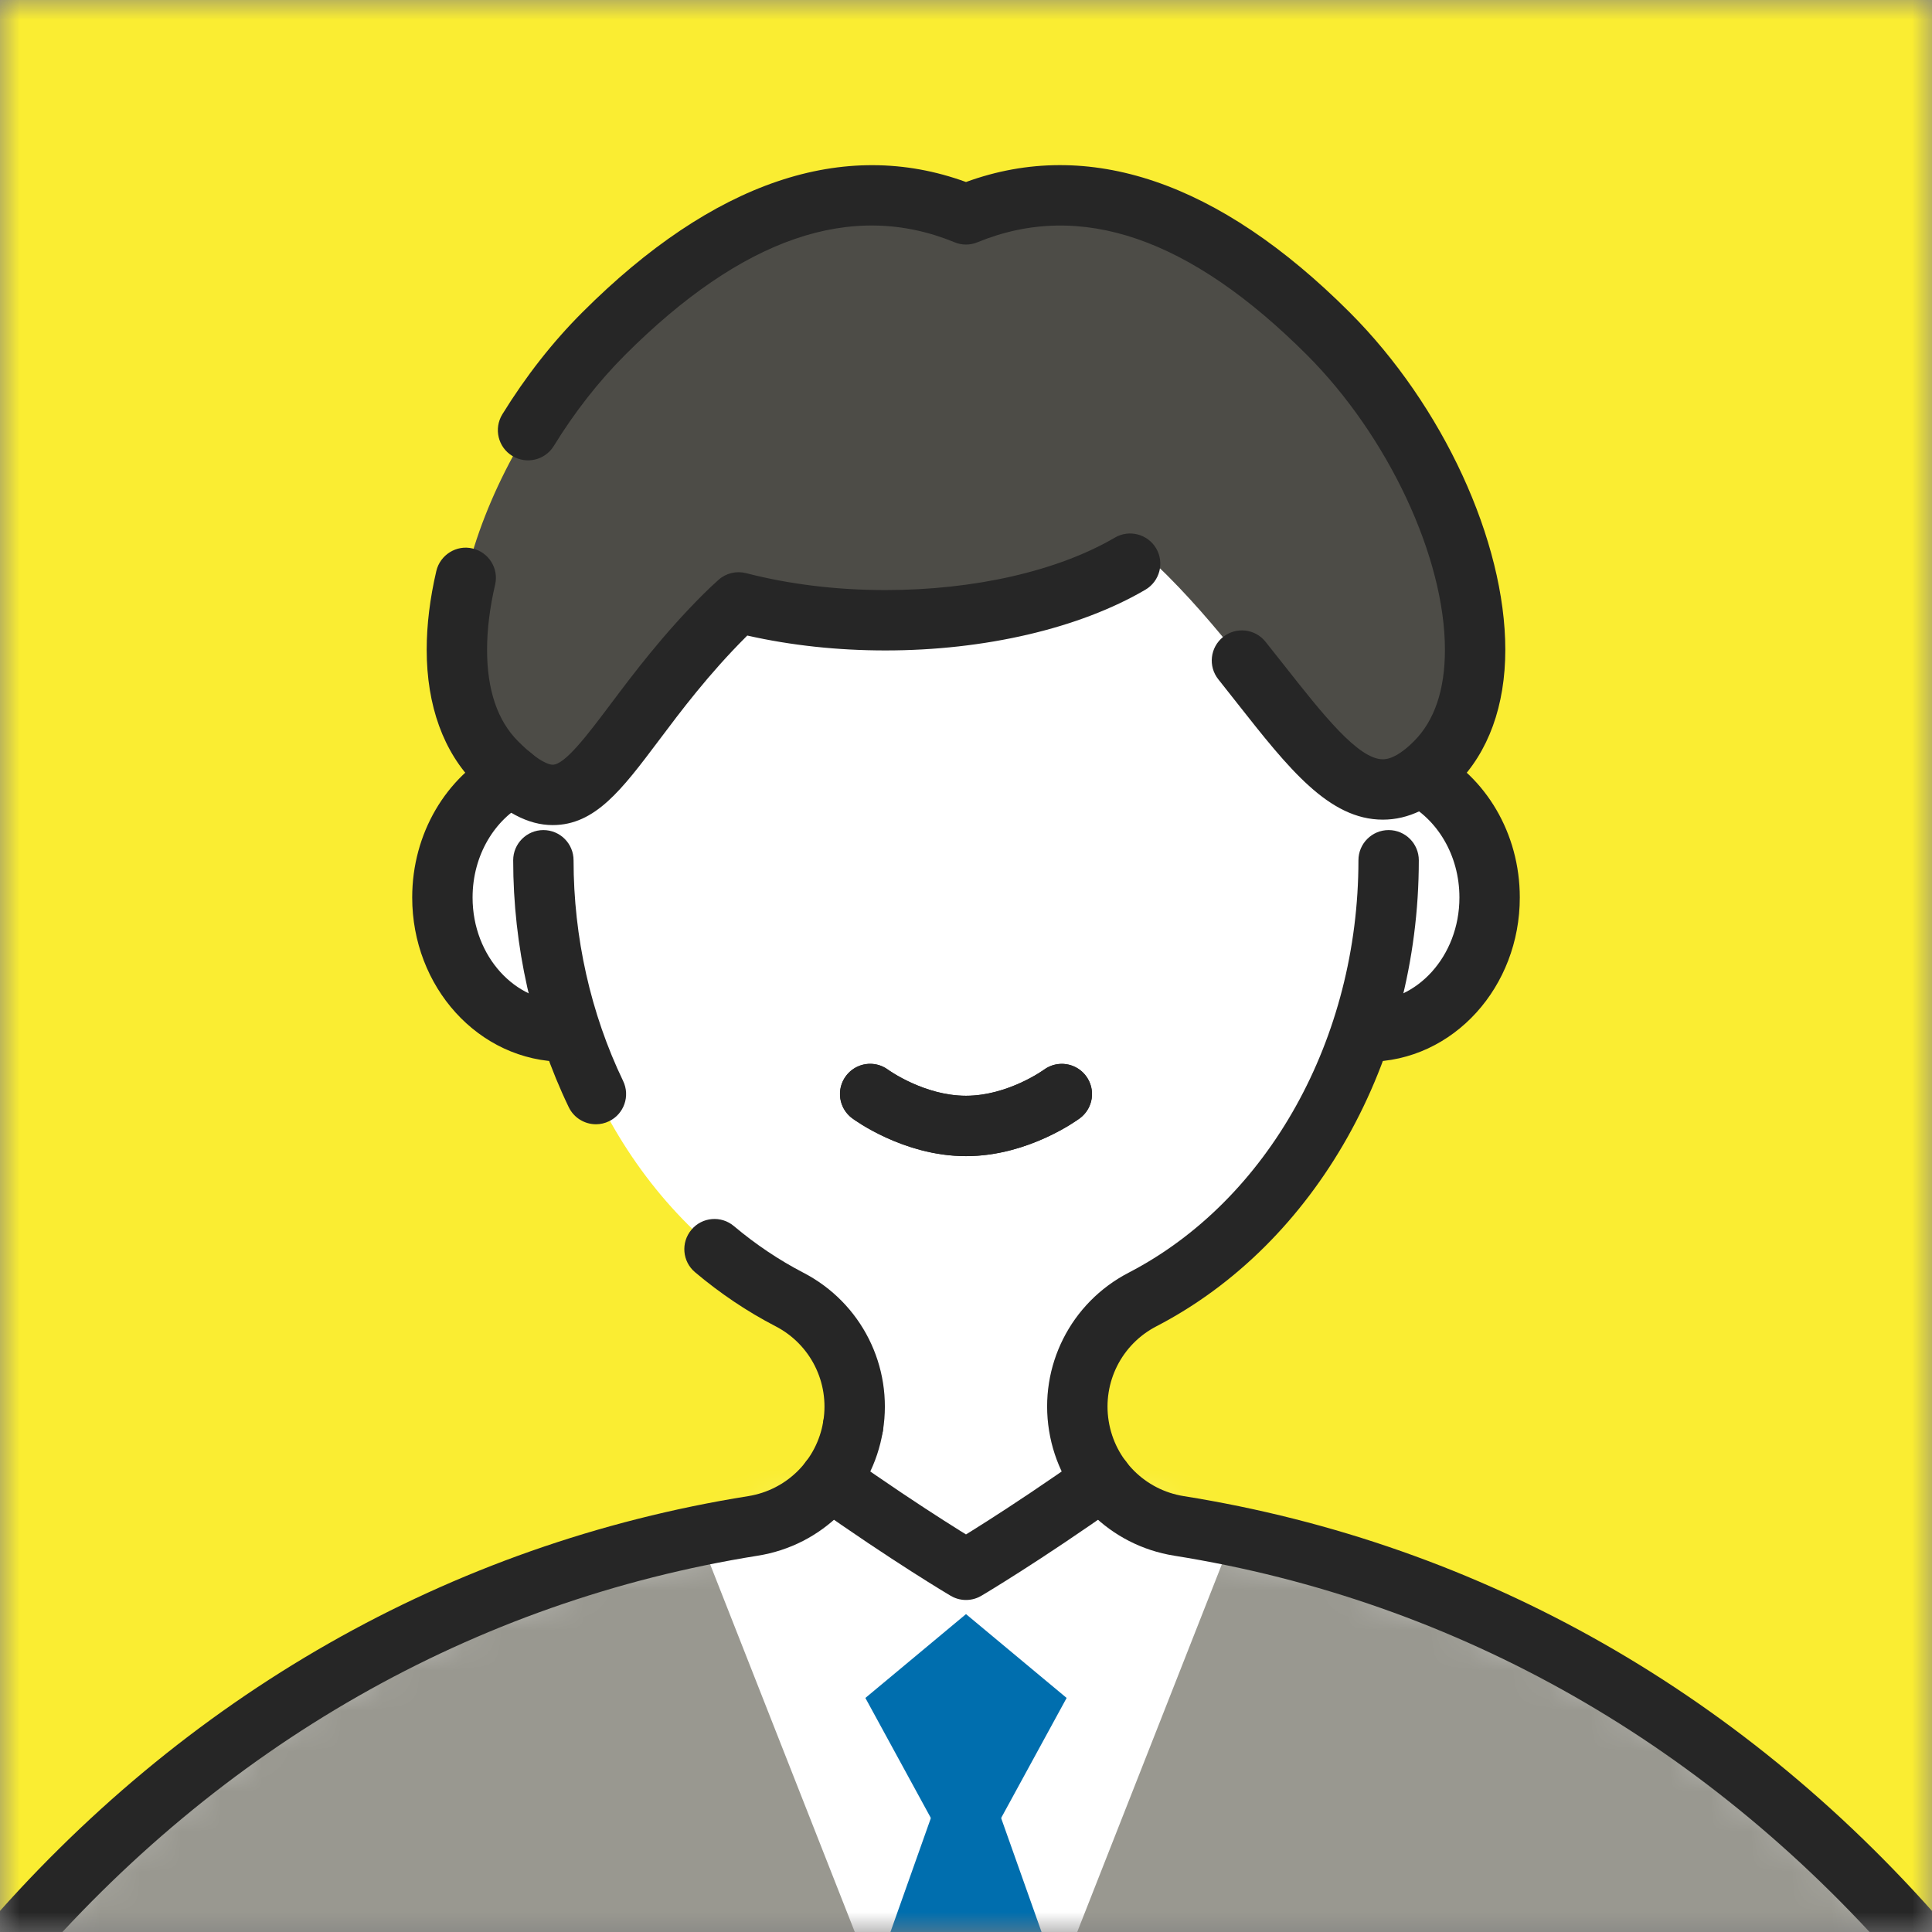
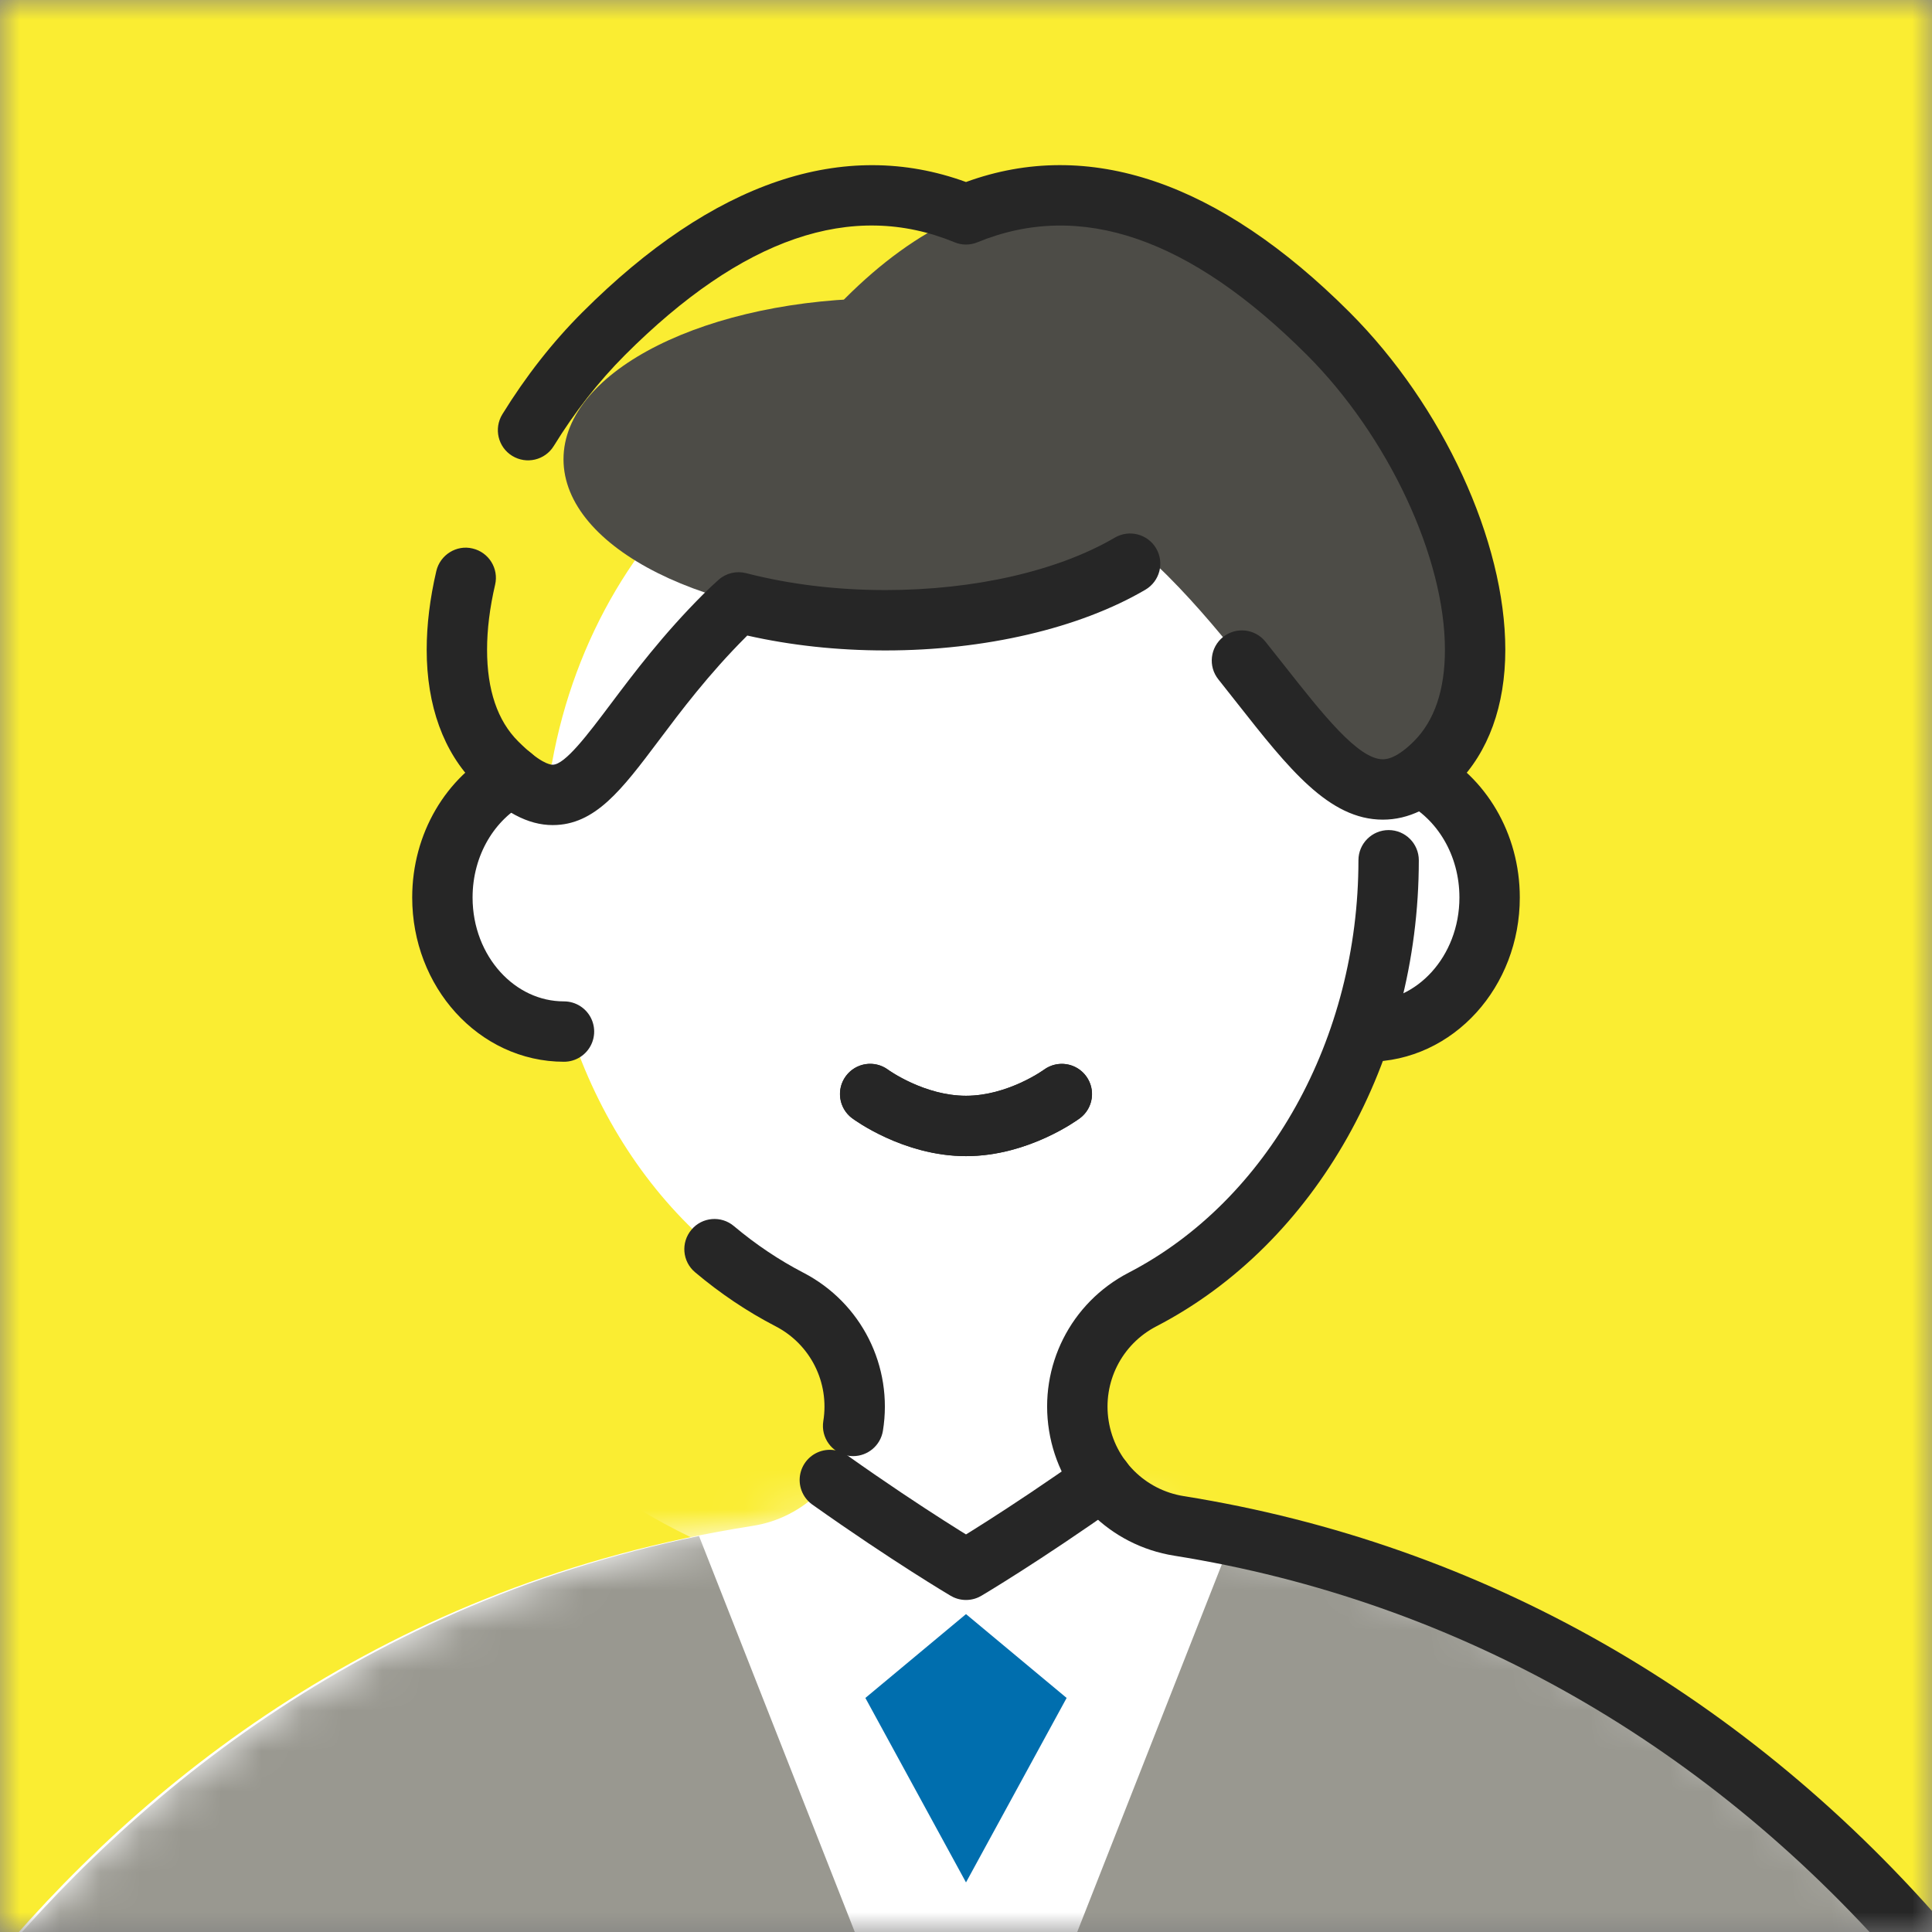
<svg xmlns="http://www.w3.org/2000/svg" width="48" height="48" viewBox="0 0 48 48" fill="none">
  <rect x="0" y="0" width="48" height="48" fill="#808080" stroke="none" />
  <mask id="mask0_2728_65670" style="mask-type:luminance" maskUnits="userSpaceOnUse" x="0" y="0" width="48" height="48">
    <path d="M48 0H0V48H48V0Z" fill="white" />
  </mask>
  <g mask="url(#mask0_2728_65670)">
    <path d="M48 0H0V48H48V0Z" fill="#FAED32" />
    <path d="M-6 58.5C-5.744 57.776 0.472 40.763 18.7 37.91C19.981 37.71 20.988 36.709 21.197 35.429C21.406 34.148 20.769 32.88 19.617 32.283C15.901 30.356 13.5 26.074 13.5 21.373C13.5 14.756 18.21 9.374 24 9.374C29.79 9.374 34.5 14.756 34.5 21.373C34.5 26.074 32.099 30.356 28.383 32.283C27.231 32.88 26.594 34.148 26.803 35.429C27.012 36.709 28.019 37.71 29.3 37.91C47.528 40.763 53.744 57.776 54 58.499L-6 58.5Z" fill="white" />
    <path d="M14.012 25.629C15.681 25.629 17.034 24.138 17.034 22.298C17.034 20.459 15.681 18.967 14.012 18.967C12.343 18.967 10.991 20.459 10.991 22.298C10.991 24.138 12.343 25.629 14.012 25.629Z" fill="white" />
    <path d="M33.987 25.629C35.656 25.629 37.009 24.138 37.009 22.298C37.009 20.459 35.656 18.967 33.987 18.967C32.319 18.967 30.966 20.459 30.966 22.298C30.966 24.138 32.319 25.629 33.987 25.629Z" fill="white" />
    <path d="M24 28.724C22.454 28.724 21.223 27.82 21.171 27.782C20.839 27.534 20.77 27.064 21.018 26.732C21.264 26.402 21.73 26.329 22.065 26.578C22.092 26.597 22.973 27.224 24 27.224C25.038 27.224 25.927 26.584 25.936 26.577C26.27 26.333 26.737 26.403 26.982 26.736C27.229 27.068 27.16 27.535 26.829 27.782C26.777 27.82 25.546 28.724 24 28.724Z" fill="#262626" />
-     <path d="M54 58.5H-6C-6 58.5 1.428 37.5 24 37.5C46.572 37.5 54 58.5 54 58.5Z" fill="white" />
    <mask id="mask1_2728_65670" style="mask-type:luminance" maskUnits="userSpaceOnUse" x="-6" y="37" width="60" height="22">
      <path d="M54 58.5H-6C-6 58.5 1.428 37.5 24 37.5C46.572 37.5 54 58.5 54 58.5Z" fill="white" />
    </mask>
    <g mask="url(#mask1_2728_65670)">
-       <path d="M24 39.75C32.699 39.75 39.75 32.699 39.75 24C39.75 15.302 32.699 8.25 24 8.25C15.302 8.25 8.25 15.302 8.25 24C8.25 32.699 15.302 39.75 24 39.75Z" fill="white" />
+       <path d="M24 39.75C32.699 39.75 39.75 32.699 39.75 24C39.75 15.302 32.699 8.25 24 8.25C15.302 8.25 8.25 15.302 8.25 24C8.25 32.699 15.302 39.75 24 39.75" fill="white" />
      <path d="M30.633 38.162L24 55.024L17.367 38.162C-0.046 41.706 -6 58.5 -6 58.5H54C54 58.5 48.046 41.706 30.633 38.162Z" fill="#999890" />
    </g>
    <path d="M26.5 42.185L24 40.102L21.5 42.185L24 46.768L26.5 42.185Z" fill="#006EAE" />
-     <path d="M29 56.805L24 42.708L19 56.805L24 59.411L29 56.805Z" fill="#006EAE" />
    <path d="M22 15.41C26.418 15.41 30 13.619 30 11.41C30 9.201 26.418 7.41 22 7.41C17.582 7.41 14 9.201 14 11.41C14 13.619 17.582 15.41 22 15.41Z" fill="#4D4C47" />
-     <path d="M27 7.41C29.21 9.62 21.126 12.17 18.002 15.294C14.878 18.418 14.553 21.159 12.343 18.949C10.133 16.739 11.874 11.414 14.998 8.29C19.456 3.833 23.457 3.867 27 7.41Z" fill="#4D4C47" />
    <path d="M21 7.41C18.79 9.62 25.874 11.17 28.998 14.294C32.122 17.418 33.447 21.159 35.657 18.949C37.867 16.739 36.126 11.414 33.002 8.29C28.544 3.833 24.544 3.867 21 7.41Z" fill="#4D4C47" />
-     <path d="M-6 59.25C-6.084 59.25 -6.17 59.236 -6.254 59.206C-6.644 59.066 -6.846 58.636 -6.706 58.246C-6.631 58.038 -4.824 53.1 -0.502 48.049C4.574 42.118 11.176 38.356 18.589 37.171C19.547 37.018 20.296 36.273 20.453 35.316C20.52 34.907 20.91 34.63 21.314 34.696C21.724 34.764 22.001 35.15 21.934 35.558C21.672 37.154 20.423 38.398 18.825 38.651C11.769 39.78 5.48 43.367 0.638 49.023C-3.508 53.869 -5.224 58.557 -5.294 58.754C-5.404 59.06 -5.692 59.25 -6 59.25Z" fill="#262626" />
    <path d="M54 59.249C53.693 59.249 53.405 59.06 53.295 58.755C53.223 58.557 51.486 53.844 47.361 49.023C42.52 43.367 36.231 39.78 29.175 38.651C27.572 38.397 26.322 37.148 26.064 35.546C25.805 33.945 26.599 32.367 28.04 31.62C31.509 29.822 33.75 25.8 33.75 21.373C33.75 20.959 34.086 20.623 34.5 20.623C34.914 20.623 35.25 20.959 35.25 21.373C35.25 26.354 32.69 30.898 28.73 32.952C27.865 33.4 27.39 34.347 27.545 35.307C27.7 36.269 28.45 37.018 29.411 37.171C36.824 38.356 43.426 42.118 48.501 48.049C52.802 53.073 54.629 58.034 54.705 58.243C54.846 58.633 54.645 59.062 54.255 59.204C54.171 59.234 54.085 59.249 54 59.249Z" fill="#262626" />
    <path d="M21.196 36.177C21.156 36.177 21.116 36.174 21.075 36.167C20.667 36.1 20.389 35.716 20.455 35.306C20.61 34.346 20.135 33.4 19.271 32.952C18.567 32.588 17.894 32.136 17.269 31.609C16.952 31.343 16.911 30.87 17.179 30.552C17.443 30.235 17.919 30.194 18.235 30.463C18.775 30.917 19.355 31.306 19.96 31.62C21.401 32.367 22.195 33.945 21.936 35.547C21.876 35.915 21.558 36.177 21.196 36.177Z" fill="#262626" />
-     <path d="M14.807 27.932C14.527 27.932 14.259 27.775 14.13 27.507C13.227 25.63 12.75 23.509 12.75 21.373C12.75 20.959 13.086 20.623 13.5 20.623C13.914 20.623 14.25 20.959 14.25 21.373C14.25 23.285 14.676 25.182 15.481 26.856C15.661 27.23 15.504 27.678 15.131 27.857C15.026 27.908 14.915 27.932 14.807 27.932Z" fill="#262626" />
    <path d="M12.717 19.288C11.696 19.822 10.991 20.969 10.991 22.298C10.991 24.138 12.343 25.629 14.012 25.629" stroke="#262626" stroke-width="1.5" stroke-linecap="round" stroke-linejoin="round" />
    <path d="M33.987 25.629C35.656 25.629 37.009 24.138 37.009 22.298C37.009 20.968 36.302 19.82 35.279 19.286" stroke="#262626" stroke-width="1.5" stroke-linecap="round" stroke-linejoin="round" />
    <path d="M21.619 27.181C21.619 27.181 22.685 27.974 24 27.974C25.315 27.974 26.381 27.181 26.381 27.181" stroke="#262626" stroke-width="1.5" stroke-linecap="round" stroke-linejoin="round" />
    <path d="M27.383 36.77C25.409 38.169 24 39.001 24 39.001C24 39.001 22.591 38.169 20.617 36.77" stroke="#262626" stroke-width="1.5" stroke-linecap="round" stroke-linejoin="round" />
    <path d="M13.732 20.499C13.119 20.499 12.509 20.175 11.812 19.479C11.02 18.688 10.601 17.533 10.601 16.142C10.601 15.527 10.681 14.869 10.84 14.188C10.935 13.783 11.345 13.53 11.74 13.627C12.144 13.721 12.395 14.124 12.301 14.527C12.168 15.098 12.101 15.641 12.101 16.142C12.101 17.141 12.36 17.906 12.873 18.418C13.398 18.942 13.648 18.999 13.732 18.999C14.039 18.999 14.612 18.236 15.167 17.498C15.746 16.728 16.467 15.768 17.472 14.764C17.59 14.645 17.719 14.525 17.852 14.406C18.038 14.238 18.295 14.179 18.537 14.24C19.621 14.519 20.786 14.66 22 14.66C24.207 14.66 26.284 14.186 27.698 13.357C28.056 13.148 28.515 13.268 28.725 13.625C28.934 13.983 28.814 14.442 28.456 14.652C26.819 15.611 24.466 16.16 22 16.16C20.809 16.16 19.655 16.036 18.566 15.79L18.534 15.822C17.602 16.754 16.917 17.666 16.366 18.4C15.45 19.618 14.788 20.499 13.732 20.499ZM34.356 20.364C33.016 20.364 32.014 19.091 30.744 17.479L30.27 16.879C30.011 16.556 30.064 16.084 30.388 15.825C30.71 15.569 31.182 15.619 31.441 15.944L31.922 16.551C32.859 17.74 33.744 18.864 34.356 18.864C34.571 18.864 34.831 18.714 35.127 18.418C35.64 17.905 35.899 17.14 35.899 16.142C35.899 13.851 34.49 10.84 32.472 8.82C29.565 5.914 26.844 4.968 24.285 6.019C24.102 6.095 23.896 6.095 23.715 6.019C21.161 4.967 18.436 5.912 15.528 8.82C14.874 9.475 14.278 10.236 13.758 11.081C13.541 11.433 13.08 11.543 12.726 11.326C12.373 11.11 12.264 10.648 12.48 10.294C13.062 9.35 13.73 8.497 14.468 7.76C17.72 4.508 20.965 3.415 24 4.522C27.039 3.413 30.28 4.507 33.532 7.76C35.846 10.074 37.399 13.443 37.399 16.142C37.399 17.532 36.98 18.686 36.188 19.479C35.592 20.074 34.992 20.364 34.356 20.364Z" fill="#262626" />
  </g>
</svg>